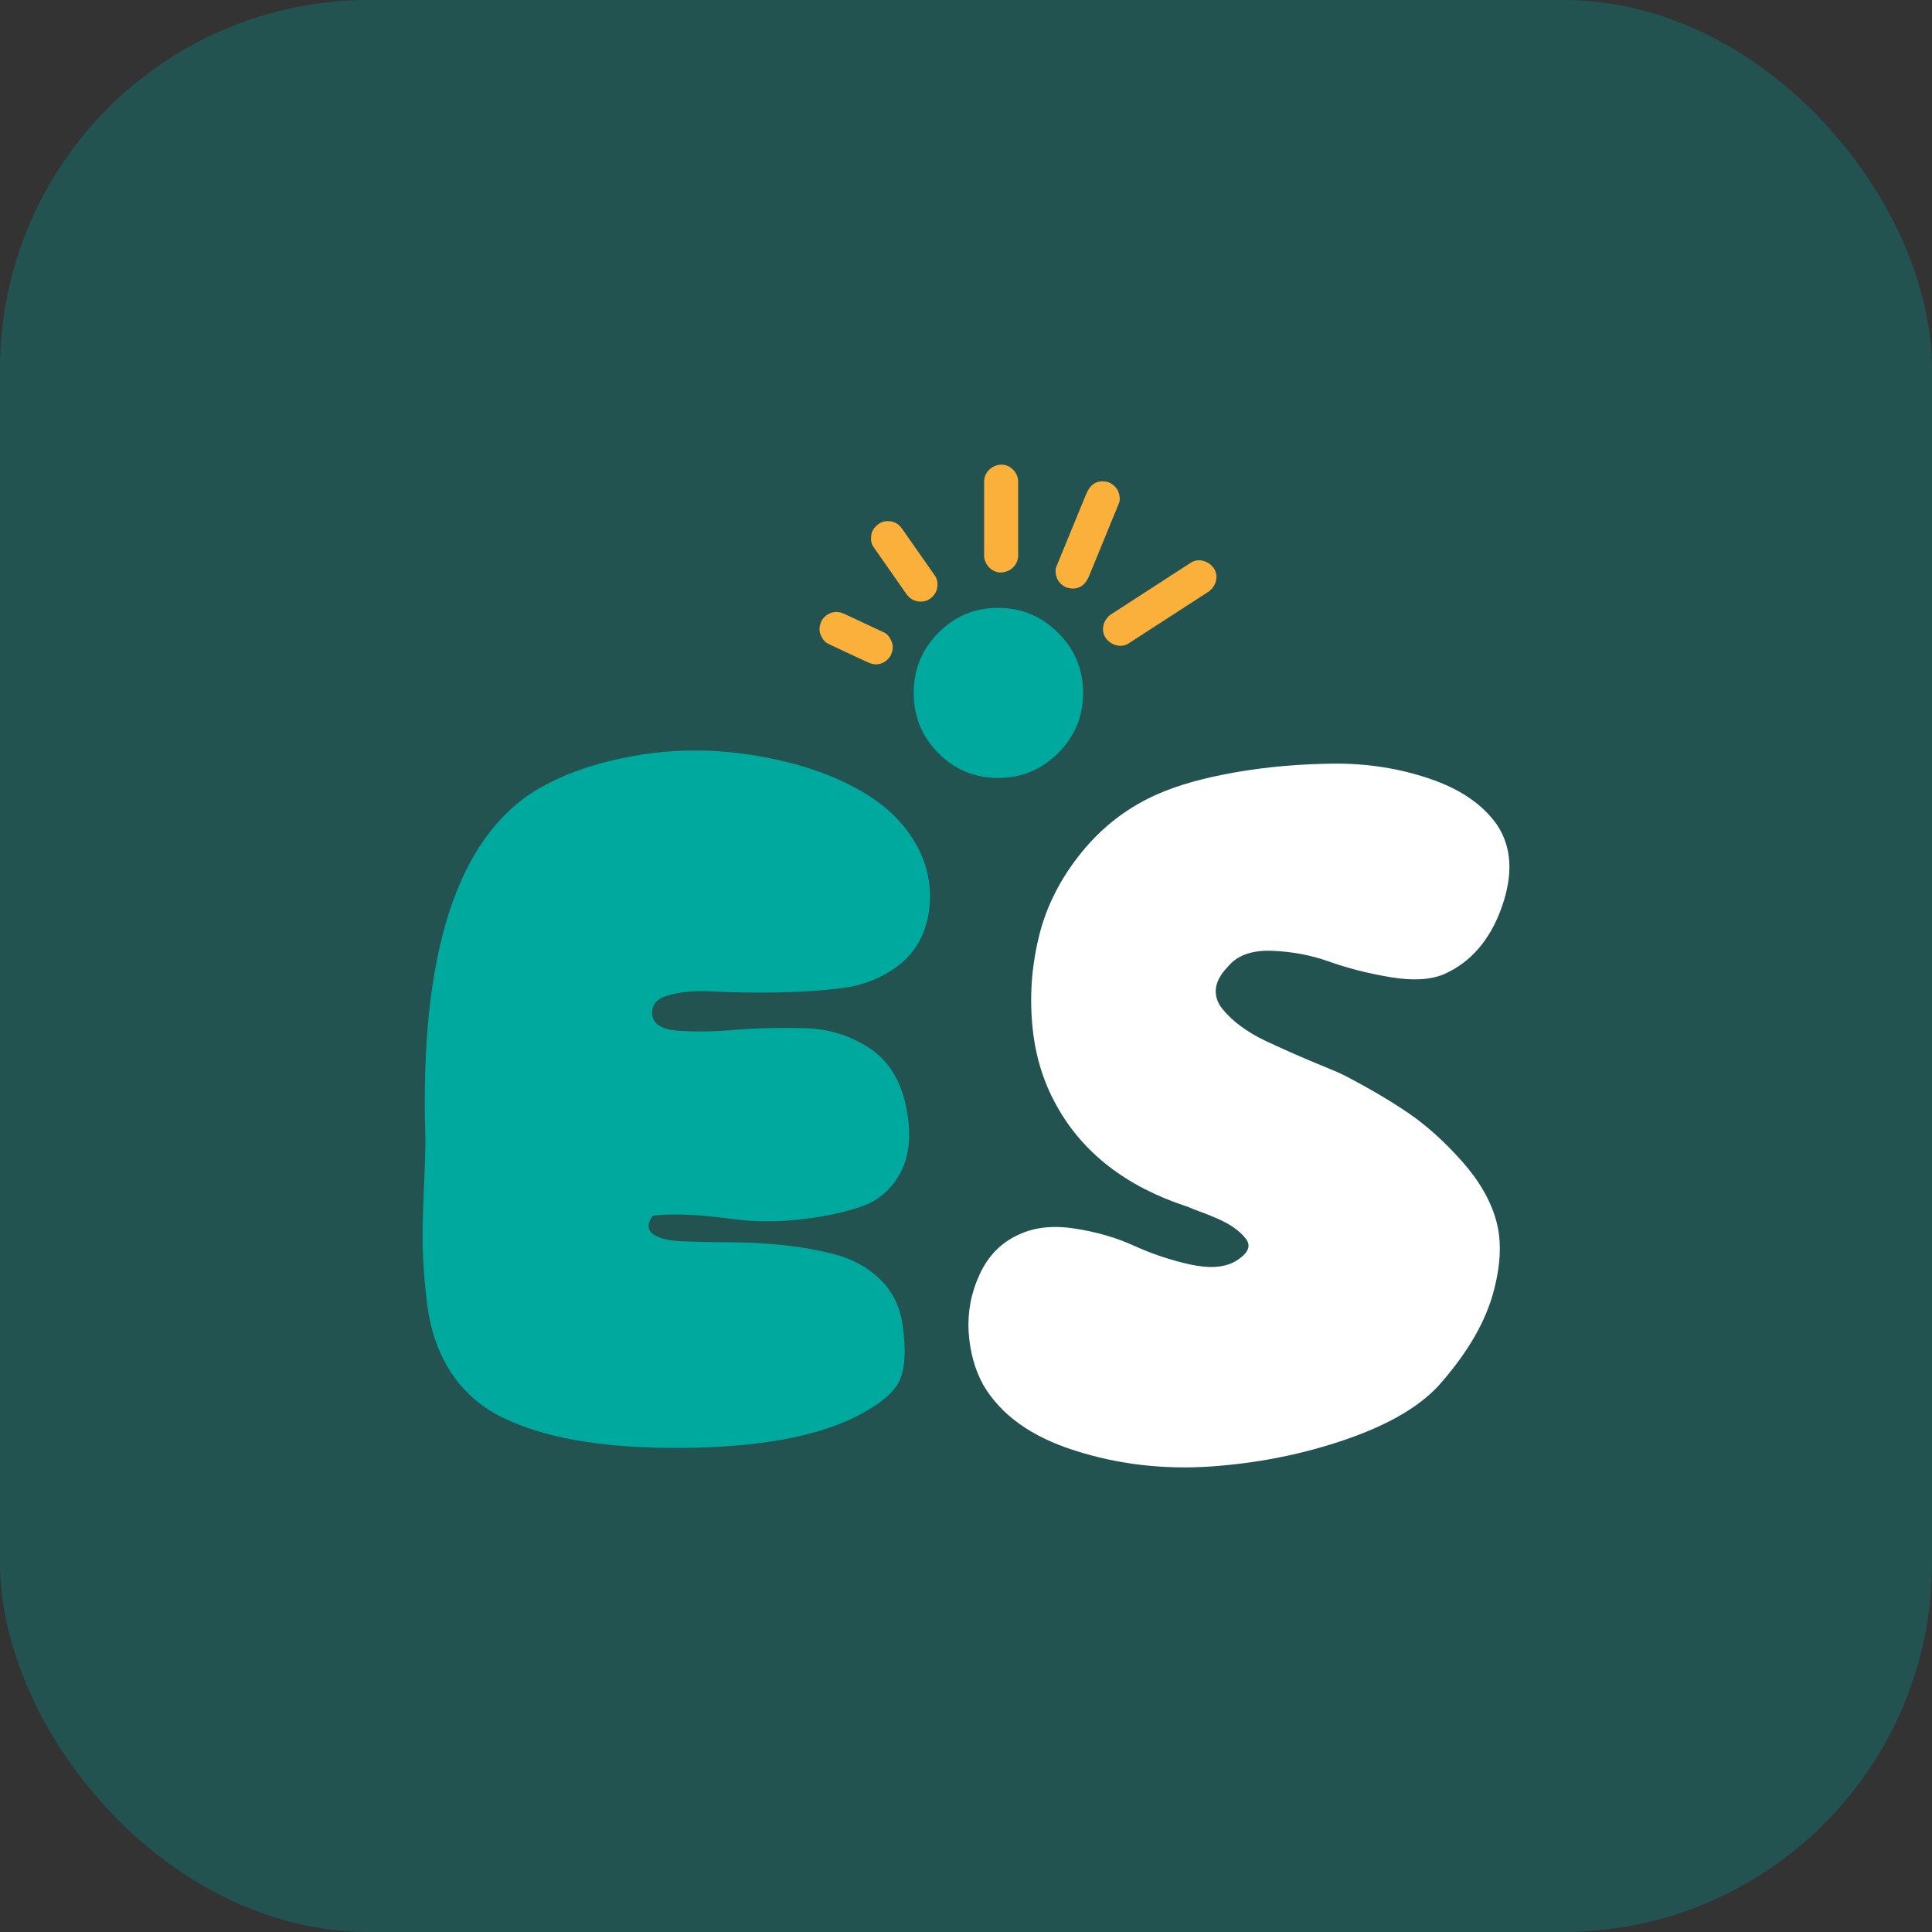
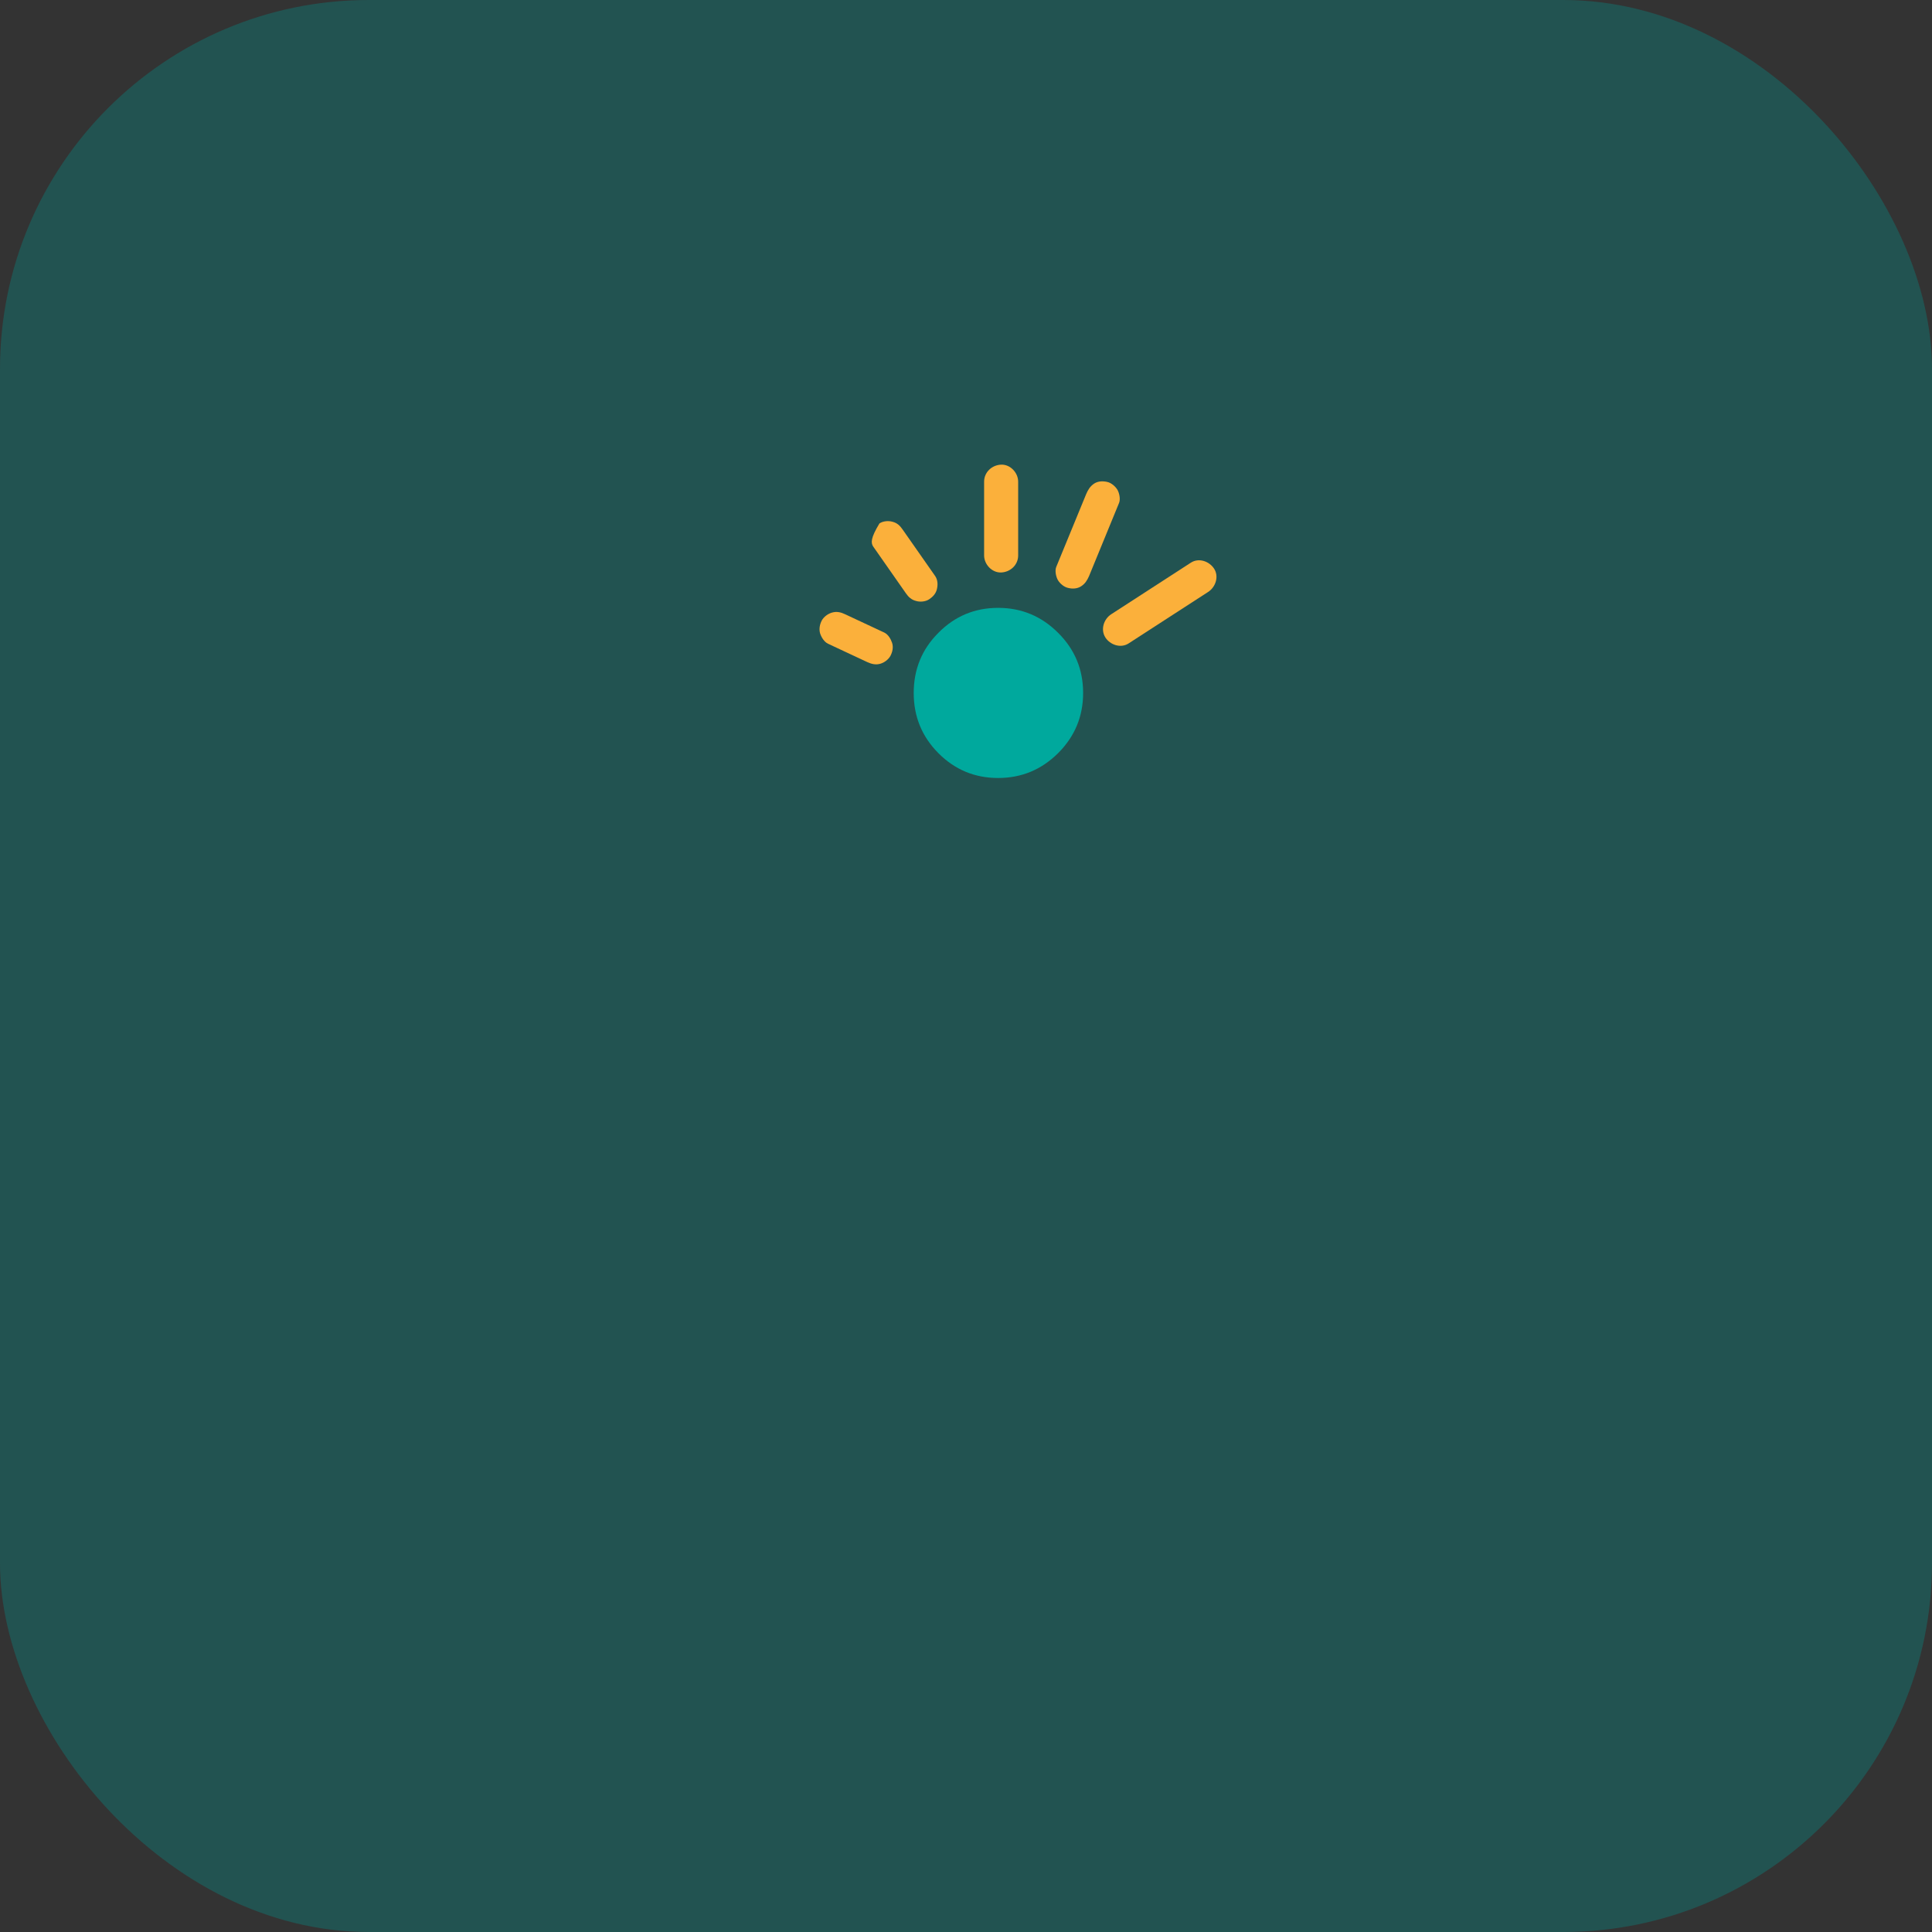
<svg xmlns="http://www.w3.org/2000/svg" width="16" height="16" viewBox="0 0 16 16" fill="none">
  <rect x="0" y="0" width="16" height="16" fill="#333333" stroke="none" />
  <rect width="16" height="16" rx="3.055" fill="#225351" />
-   <path d="M3.96 11.613C3.842 11.519 3.746 11.402 3.676 11.265C3.605 11.127 3.56 10.974 3.538 10.805C3.517 10.636 3.505 10.484 3.501 10.35C3.498 10.215 3.501 10.048 3.51 9.851C3.519 9.654 3.523 9.512 3.523 9.427C3.473 7.897 3.785 6.934 4.455 6.534C4.655 6.419 4.882 6.336 5.138 6.282C5.392 6.227 5.644 6.206 5.892 6.218C6.141 6.231 6.384 6.271 6.623 6.339C6.861 6.409 7.065 6.5 7.234 6.616C7.405 6.732 7.532 6.876 7.615 7.047C7.698 7.217 7.723 7.403 7.684 7.602C7.647 7.773 7.561 7.908 7.428 8.005C7.296 8.103 7.144 8.161 6.973 8.183C6.802 8.205 6.621 8.216 6.43 8.219C6.238 8.222 6.065 8.219 5.91 8.211C5.757 8.203 5.63 8.214 5.533 8.244C5.436 8.271 5.392 8.327 5.402 8.408C5.413 8.484 5.485 8.527 5.617 8.536C5.75 8.546 5.91 8.544 6.095 8.528C6.28 8.513 6.471 8.51 6.663 8.515C6.855 8.519 7.03 8.572 7.187 8.671C7.344 8.77 7.446 8.923 7.495 9.126C7.55 9.358 7.539 9.55 7.464 9.699C7.388 9.848 7.273 9.948 7.118 9.998C6.963 10.048 6.792 10.082 6.603 10.102C6.414 10.12 6.231 10.119 6.055 10.094C5.878 10.071 5.73 10.058 5.609 10.058C5.487 10.058 5.418 10.063 5.402 10.072C5.358 10.139 5.362 10.188 5.411 10.223C5.46 10.257 5.54 10.275 5.651 10.28C5.762 10.284 5.891 10.288 6.037 10.288C6.183 10.288 6.335 10.295 6.492 10.312C6.649 10.329 6.797 10.356 6.935 10.394C7.072 10.433 7.192 10.5 7.291 10.597C7.391 10.695 7.451 10.817 7.474 10.964C7.506 11.187 7.495 11.35 7.442 11.449C7.388 11.548 7.264 11.646 7.069 11.742C6.734 11.903 6.263 11.986 5.656 11.991C5.05 11.996 4.575 11.923 4.228 11.77C4.126 11.726 4.036 11.675 3.96 11.613Z" fill="#00A99D" />
-   <path d="M9.821 9.989C9.323 9.824 8.965 9.545 8.75 9.156C8.638 8.956 8.569 8.73 8.548 8.476C8.526 8.222 8.548 7.975 8.609 7.735C8.671 7.495 8.787 7.268 8.958 7.058C9.129 6.847 9.338 6.686 9.588 6.576C9.761 6.5 9.978 6.44 10.237 6.395C10.496 6.35 10.766 6.327 11.044 6.324C11.323 6.322 11.588 6.363 11.84 6.449C12.092 6.534 12.277 6.661 12.395 6.827C12.521 7.013 12.533 7.242 12.436 7.515C12.339 7.787 12.178 7.971 11.958 8.068C11.845 8.116 11.695 8.123 11.512 8.092C11.328 8.061 11.161 8.018 11.009 7.964C10.858 7.91 10.699 7.88 10.531 7.874C10.364 7.868 10.242 7.914 10.166 8.009C10.106 8.071 10.075 8.131 10.069 8.19C10.064 8.249 10.082 8.304 10.122 8.354C10.163 8.404 10.212 8.452 10.272 8.496C10.332 8.541 10.404 8.585 10.491 8.625C10.577 8.665 10.658 8.702 10.734 8.735C10.81 8.767 10.888 8.802 10.969 8.834C11.05 8.867 11.11 8.893 11.147 8.913C11.346 9.017 11.521 9.12 11.671 9.223C11.819 9.325 11.965 9.457 12.108 9.618C12.251 9.779 12.346 9.944 12.392 10.113C12.438 10.282 12.429 10.482 12.364 10.715C12.298 10.949 12.161 11.188 11.949 11.435C11.787 11.631 11.522 11.79 11.157 11.917C10.792 12.044 10.415 12.118 10.025 12.145C9.636 12.171 9.262 12.128 8.902 12.013C8.542 11.899 8.29 11.719 8.144 11.471C8.073 11.343 8.033 11.197 8.022 11.033C8.012 10.869 8.041 10.711 8.112 10.556C8.183 10.401 8.29 10.291 8.436 10.225C8.567 10.163 8.722 10.146 8.904 10.175C9.085 10.203 9.249 10.251 9.394 10.318C9.54 10.384 9.692 10.435 9.852 10.471C10.011 10.506 10.138 10.499 10.23 10.446C10.284 10.414 10.318 10.381 10.332 10.35C10.346 10.319 10.341 10.288 10.316 10.257C10.292 10.226 10.262 10.198 10.226 10.172C10.191 10.146 10.143 10.119 10.085 10.093C10.025 10.067 9.978 10.048 9.942 10.036C9.907 10.023 9.868 10.008 9.824 9.989H9.821Z" fill="white" />
  <path d="M7.771 6.237C7.634 6.099 7.567 5.933 7.567 5.739C7.567 5.544 7.634 5.378 7.771 5.241C7.907 5.103 8.072 5.034 8.266 5.034C8.46 5.034 8.625 5.103 8.763 5.241C8.901 5.378 8.97 5.544 8.97 5.739C8.97 5.933 8.901 6.099 8.763 6.237C8.625 6.374 8.46 6.443 8.266 6.443C8.072 6.443 7.907 6.374 7.771 6.237Z" fill="#00A99D" />
  <path d="M7.324 5.239L6.999 5.087C6.964 5.07 6.929 5.062 6.891 5.073C6.858 5.082 6.823 5.107 6.806 5.138C6.789 5.17 6.781 5.21 6.792 5.246C6.803 5.279 6.825 5.315 6.857 5.331L7.182 5.483C7.217 5.499 7.252 5.508 7.29 5.497C7.322 5.488 7.357 5.463 7.374 5.432C7.391 5.4 7.4 5.36 7.388 5.324C7.377 5.291 7.356 5.255 7.324 5.239Z" fill="#FBB03B" />
-   <path d="M7.745 4.771C7.655 4.643 7.565 4.513 7.475 4.385C7.454 4.354 7.429 4.33 7.391 4.321C7.357 4.311 7.312 4.315 7.283 4.335C7.253 4.354 7.227 4.382 7.218 4.419C7.21 4.456 7.211 4.496 7.232 4.527C7.322 4.655 7.412 4.785 7.502 4.913C7.523 4.944 7.549 4.968 7.587 4.977C7.62 4.987 7.665 4.983 7.695 4.963C7.724 4.944 7.751 4.916 7.759 4.879C7.768 4.842 7.766 4.802 7.745 4.771Z" fill="#FBB03B" />
+   <path d="M7.745 4.771C7.655 4.643 7.565 4.513 7.475 4.385C7.454 4.354 7.429 4.33 7.391 4.321C7.357 4.311 7.312 4.315 7.283 4.335C7.21 4.456 7.211 4.496 7.232 4.527C7.322 4.655 7.412 4.785 7.502 4.913C7.523 4.944 7.549 4.968 7.587 4.977C7.62 4.987 7.665 4.983 7.695 4.963C7.724 4.944 7.751 4.916 7.759 4.879C7.768 4.842 7.766 4.802 7.745 4.771Z" fill="#FBB03B" />
  <path d="M8.432 4.6C8.432 4.396 8.432 4.193 8.432 3.989C8.432 3.915 8.367 3.845 8.291 3.848C8.215 3.851 8.15 3.91 8.15 3.989C8.15 4.193 8.15 4.396 8.15 4.6C8.15 4.674 8.215 4.744 8.291 4.741C8.367 4.738 8.432 4.679 8.432 4.6Z" fill="#FBB03B" />
  <path d="M9.019 4.771C9.102 4.568 9.185 4.367 9.268 4.164C9.28 4.133 9.27 4.084 9.254 4.056C9.237 4.028 9.203 3.998 9.169 3.991C9.133 3.983 9.093 3.984 9.061 4.005C9.029 4.027 9.012 4.053 8.996 4.09C8.913 4.292 8.83 4.494 8.747 4.696C8.735 4.727 8.745 4.776 8.761 4.804C8.778 4.833 8.812 4.862 8.846 4.869C8.882 4.878 8.922 4.876 8.954 4.855C8.986 4.834 9.003 4.807 9.019 4.771Z" fill="#FBB03B" />
  <path d="M9.346 5.329C9.566 5.187 9.785 5.045 10.004 4.903C10.066 4.864 10.097 4.776 10.055 4.71C10.015 4.648 9.928 4.617 9.862 4.66C9.643 4.802 9.424 4.944 9.204 5.086C9.142 5.125 9.112 5.212 9.154 5.279C9.193 5.34 9.28 5.371 9.346 5.329Z" fill="#FBB03B" />
</svg>